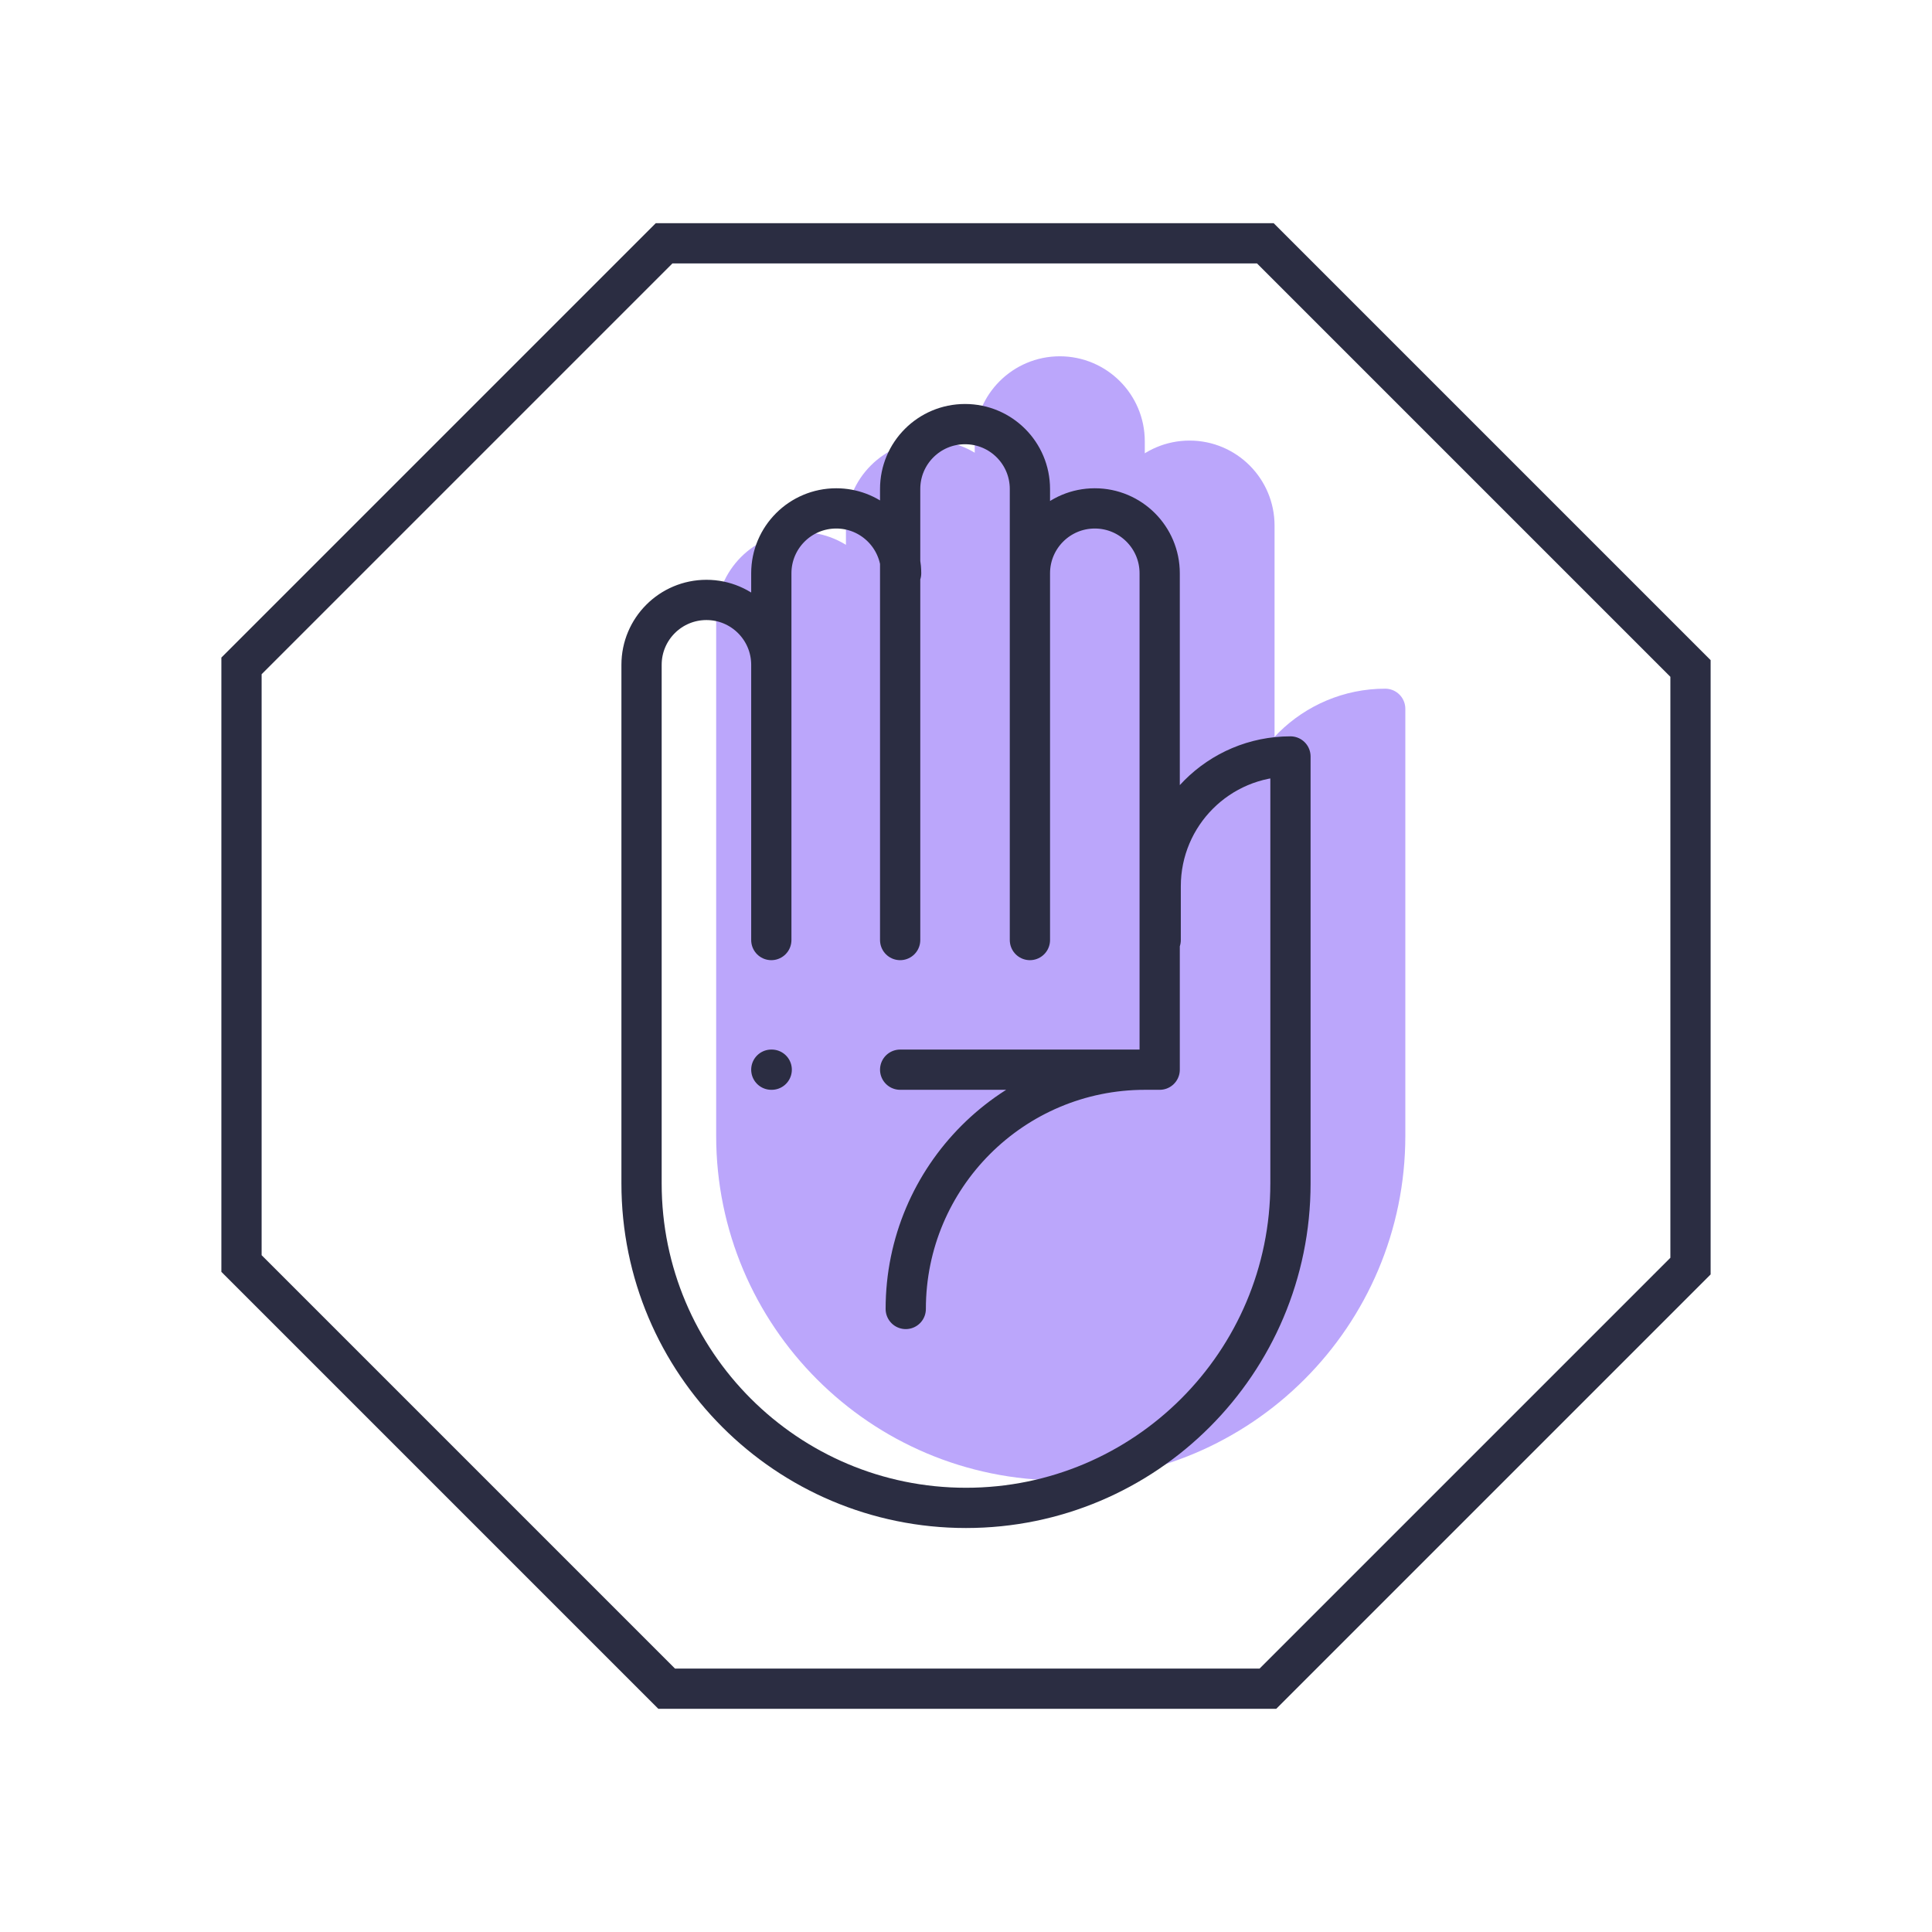
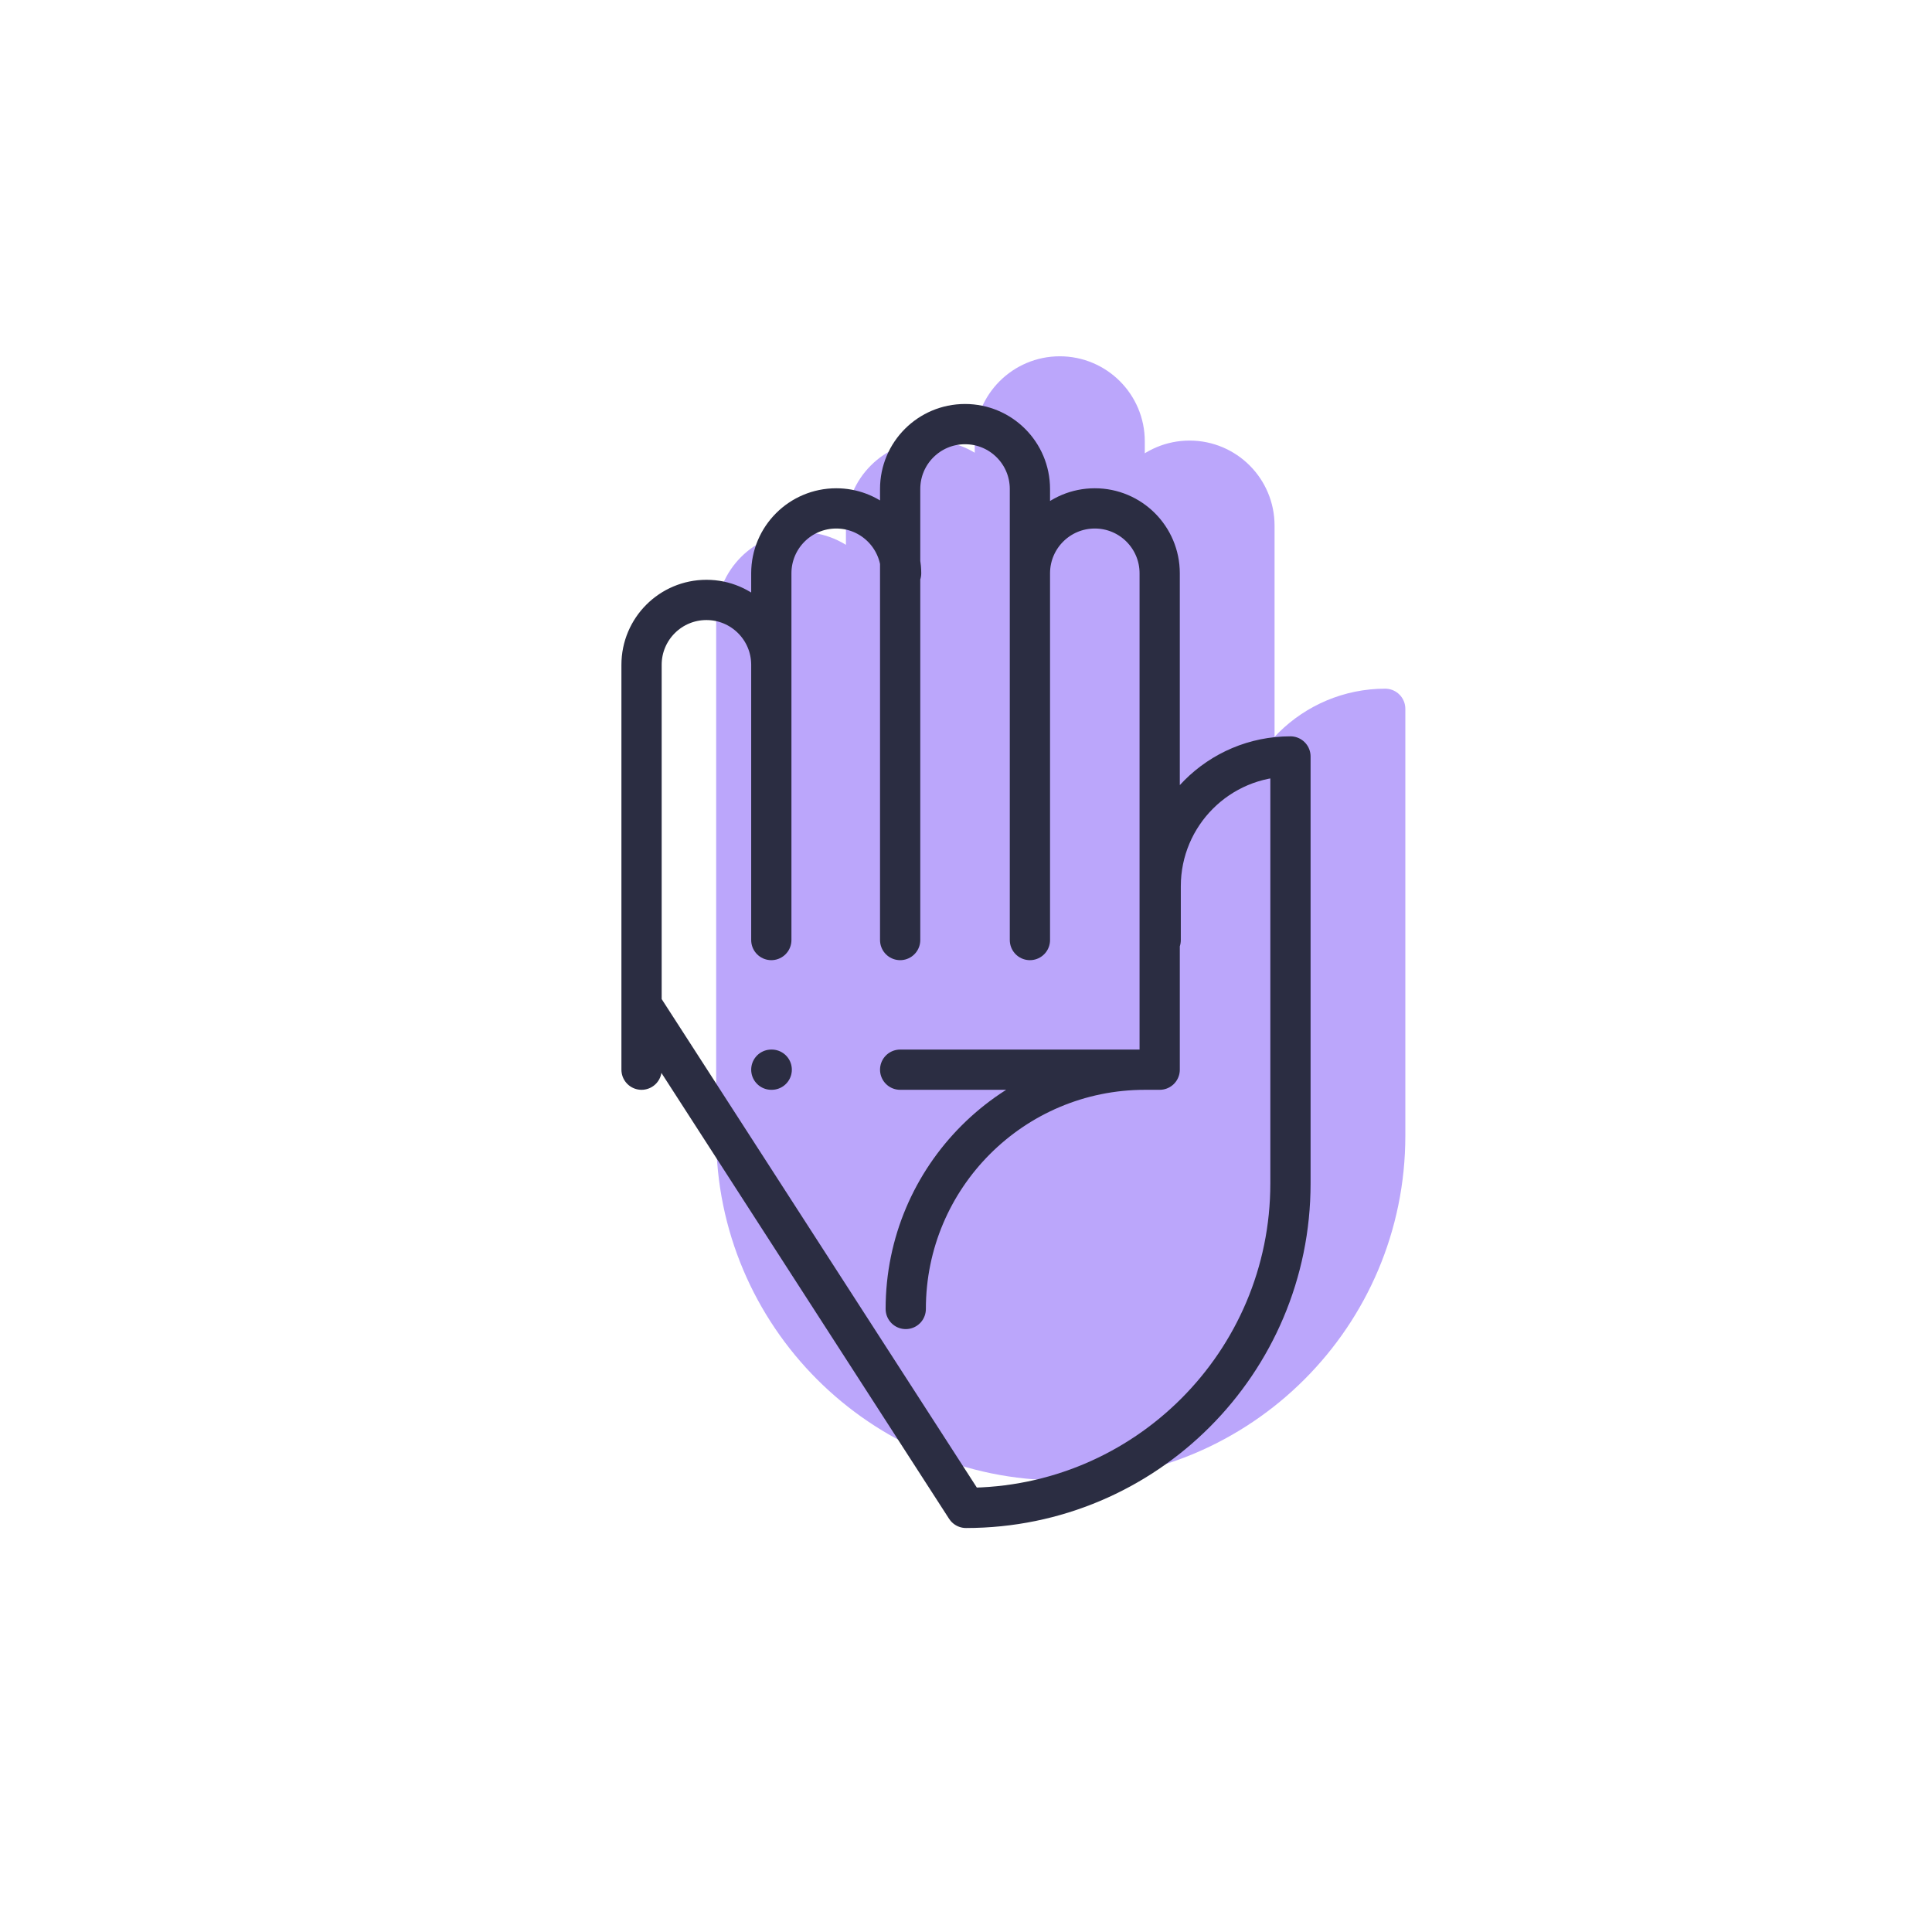
<svg xmlns="http://www.w3.org/2000/svg" width="48" height="48" viewBox="0 0 48 48" fill="none">
  <path d="M34.415 28.218L34.415 27.004V17.61C32.634 17.61 31.166 19.053 31.166 20.834V13.059C31.166 12.168 30.445 11.446 29.554 11.446C28.668 11.446 27.949 12.161 27.942 13.046L27.942 10.964C27.942 10.074 27.22 9.352 26.33 9.352C25.439 9.352 24.717 10.074 24.717 10.964V12.779C24.585 12.022 23.924 11.446 23.129 11.446C22.239 11.446 21.517 12.168 21.517 13.059L21.517 15.321C21.511 14.436 20.792 13.72 19.905 13.72C19.014 13.72 18.293 14.442 18.293 15.332L18.293 23.784L18.293 28.217C18.293 32.669 21.902 36.279 26.354 36.279C30.806 36.279 34.415 32.67 34.415 28.218Z" fill="#BBA6FB" stroke="#BBA6FB" stroke-linecap="round" stroke-linejoin="round" />
-   <path d="M42 16.608L31.437 6.045H16.499L6 16.544V31.392L16.563 41.955H31.501L42 31.456V16.608Z" stroke="#2B2D42" />
-   <path d="M32.061 24.969L32.061 28.189M32.061 28.189L32.061 29.402C32.061 33.854 28.452 37.463 24 37.463C19.548 37.463 15.939 33.854 15.939 29.402L15.939 24.969M32.061 28.189V18.794C30.28 18.794 28.837 20.238 28.837 22.019V23.355M19.163 16.506C19.157 15.621 18.438 14.905 17.551 14.905C16.661 14.905 15.939 15.627 15.939 16.517V26.576M19.163 16.506C19.163 16.51 19.163 16.513 19.163 16.517V23.355L19.163 16.506ZM19.163 16.506L19.163 14.243C19.163 13.353 19.885 12.631 20.776 12.631C21.57 12.631 22.231 13.206 22.364 13.964M22.364 13.964C22.379 14.054 22.388 14.148 22.388 14.243M22.364 13.964V23.355M22.364 13.964V12.149C22.364 11.258 23.085 10.537 23.976 10.537C24.866 10.537 25.588 11.258 25.588 12.149L25.588 14.231M25.588 14.231C25.595 13.346 26.314 12.631 27.2 12.631C28.091 12.631 28.812 13.353 28.812 14.243V26.576H28.448M25.588 14.231C25.588 14.235 25.588 14.239 25.588 14.243L25.588 23.355L25.588 14.231ZM22.503 32.521C22.503 29.238 25.164 26.576 28.448 26.576M28.448 26.576H22.364M19.163 26.576H19.173" stroke="#2B2D42" stroke-linecap="round" stroke-linejoin="round" />
+   <path d="M32.061 24.969L32.061 28.189M32.061 28.189L32.061 29.402C32.061 33.854 28.452 37.463 24 37.463L15.939 24.969M32.061 28.189V18.794C30.28 18.794 28.837 20.238 28.837 22.019V23.355M19.163 16.506C19.157 15.621 18.438 14.905 17.551 14.905C16.661 14.905 15.939 15.627 15.939 16.517V26.576M19.163 16.506C19.163 16.51 19.163 16.513 19.163 16.517V23.355L19.163 16.506ZM19.163 16.506L19.163 14.243C19.163 13.353 19.885 12.631 20.776 12.631C21.57 12.631 22.231 13.206 22.364 13.964M22.364 13.964C22.379 14.054 22.388 14.148 22.388 14.243M22.364 13.964V23.355M22.364 13.964V12.149C22.364 11.258 23.085 10.537 23.976 10.537C24.866 10.537 25.588 11.258 25.588 12.149L25.588 14.231M25.588 14.231C25.595 13.346 26.314 12.631 27.2 12.631C28.091 12.631 28.812 13.353 28.812 14.243V26.576H28.448M25.588 14.231C25.588 14.235 25.588 14.239 25.588 14.243L25.588 23.355L25.588 14.231ZM22.503 32.521C22.503 29.238 25.164 26.576 28.448 26.576M28.448 26.576H22.364M19.163 26.576H19.173" stroke="#2B2D42" stroke-linecap="round" stroke-linejoin="round" />
</svg>